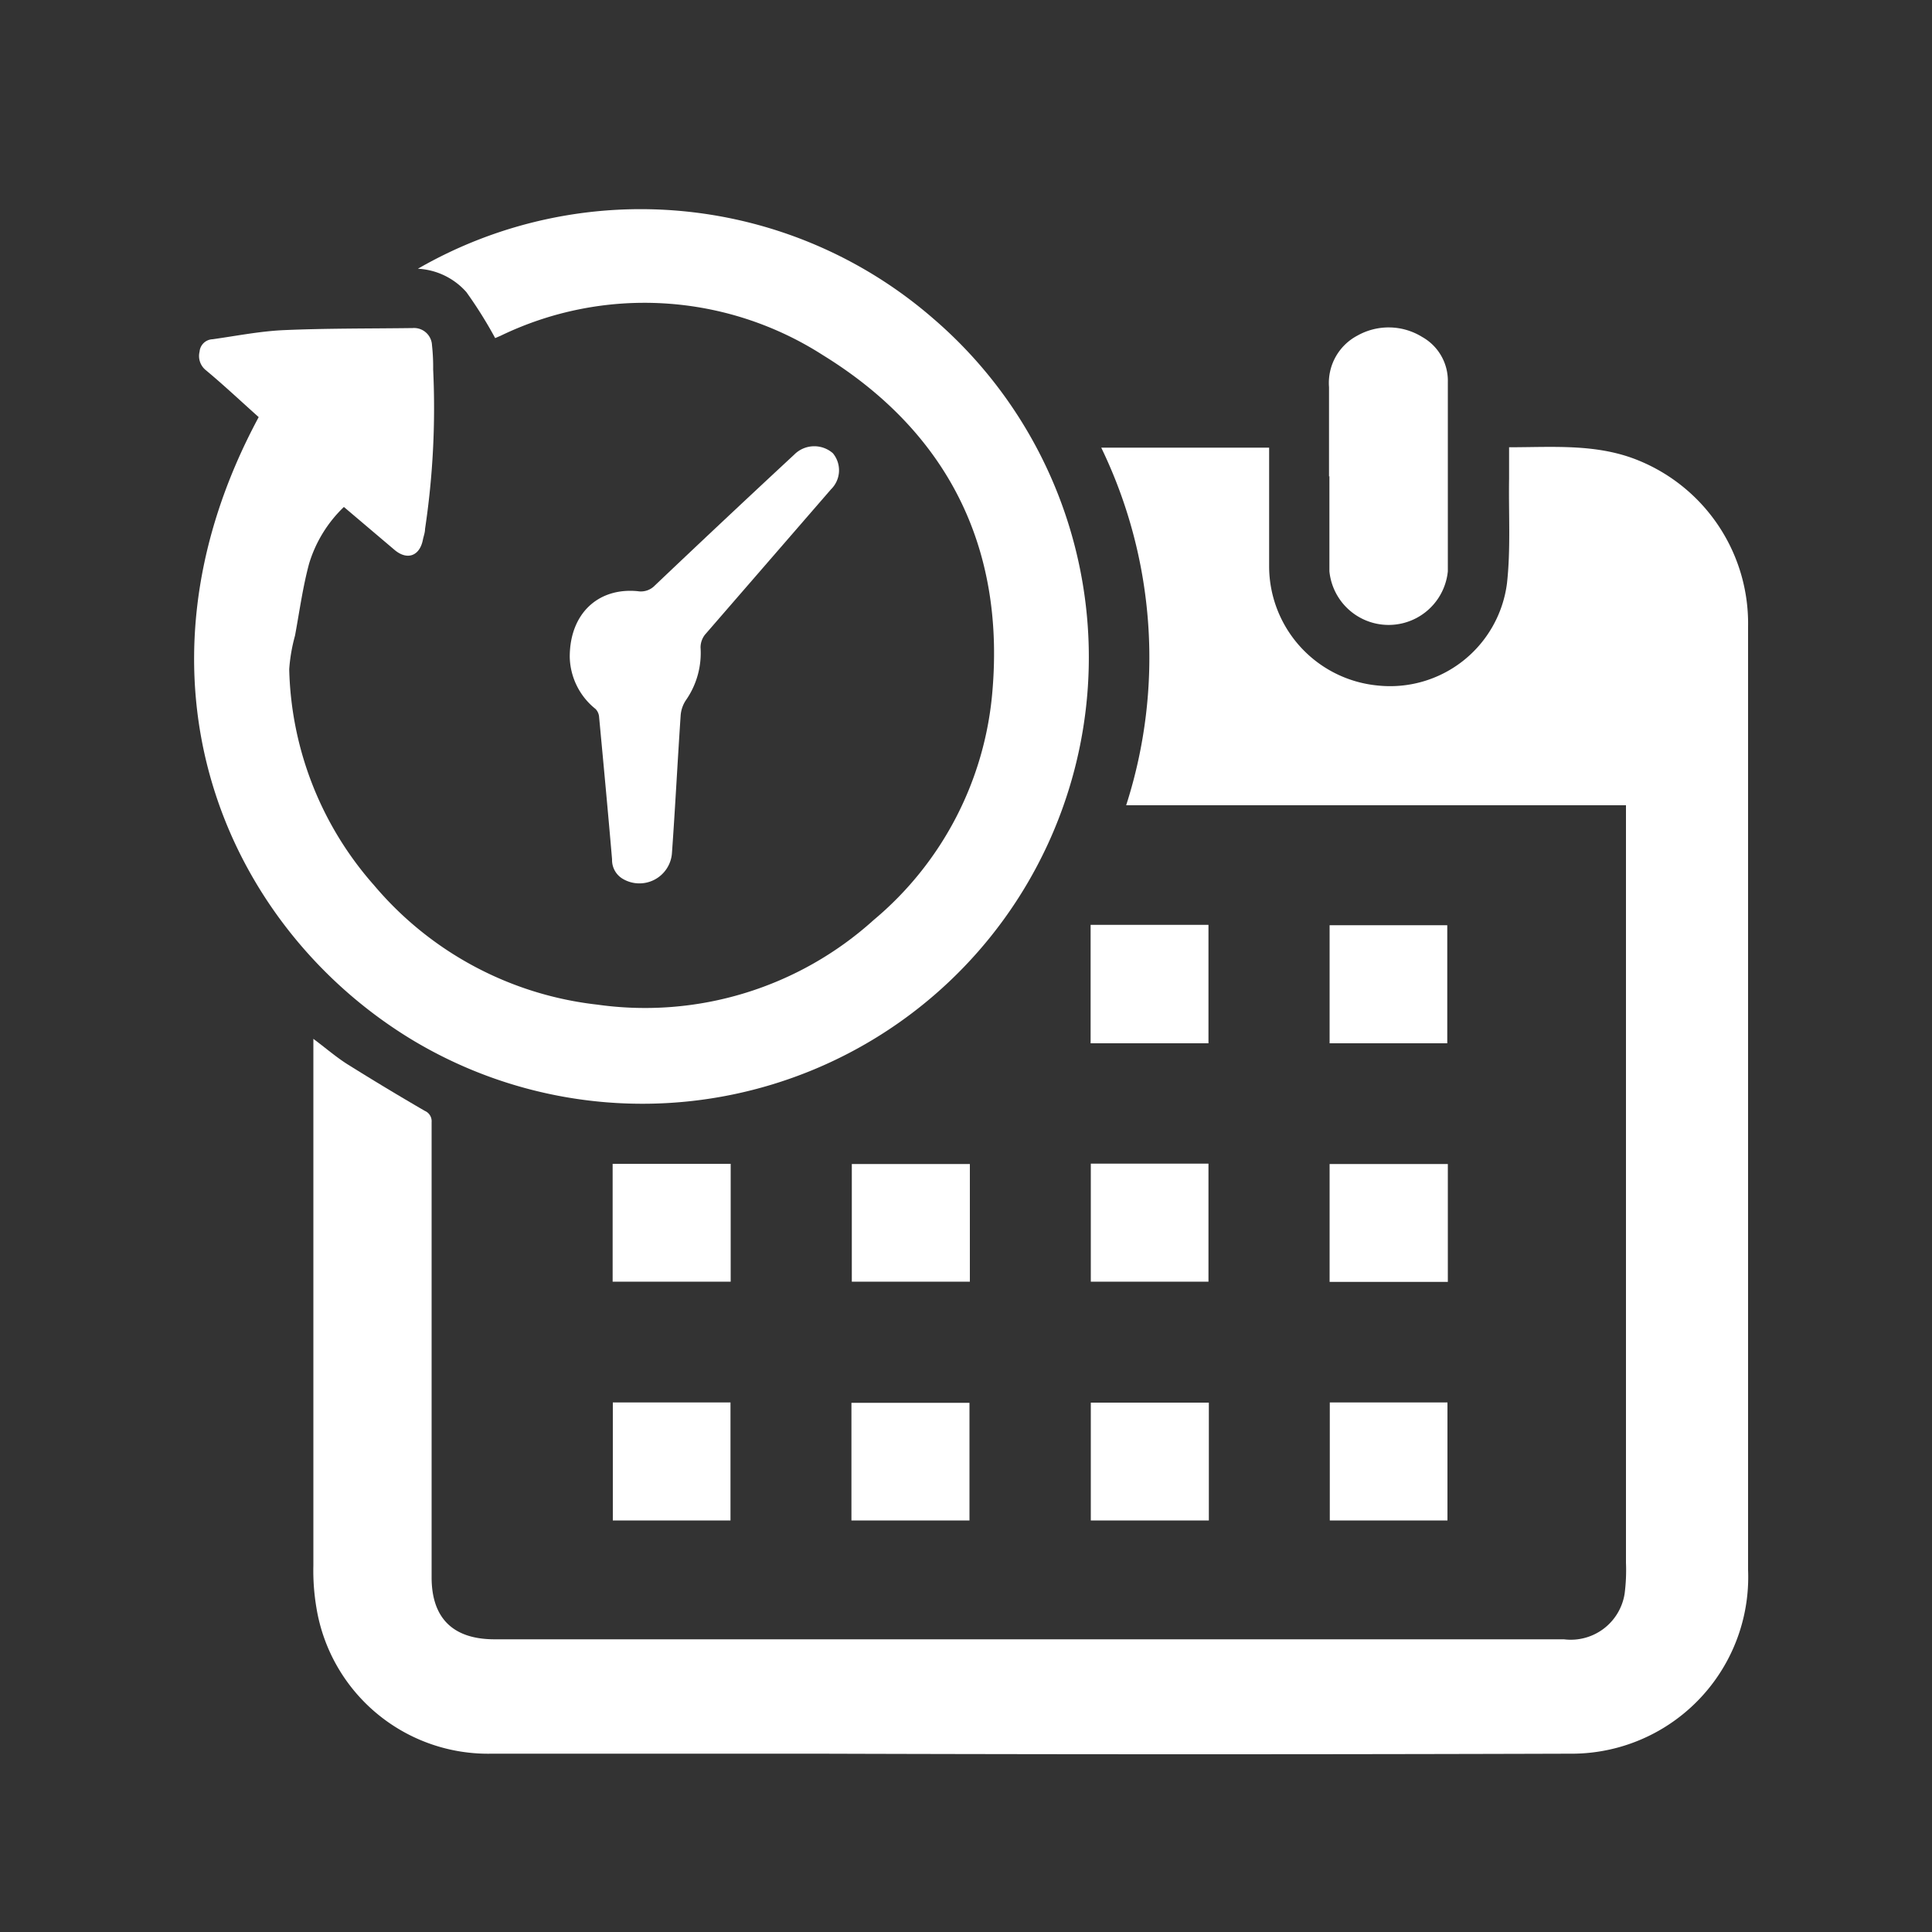
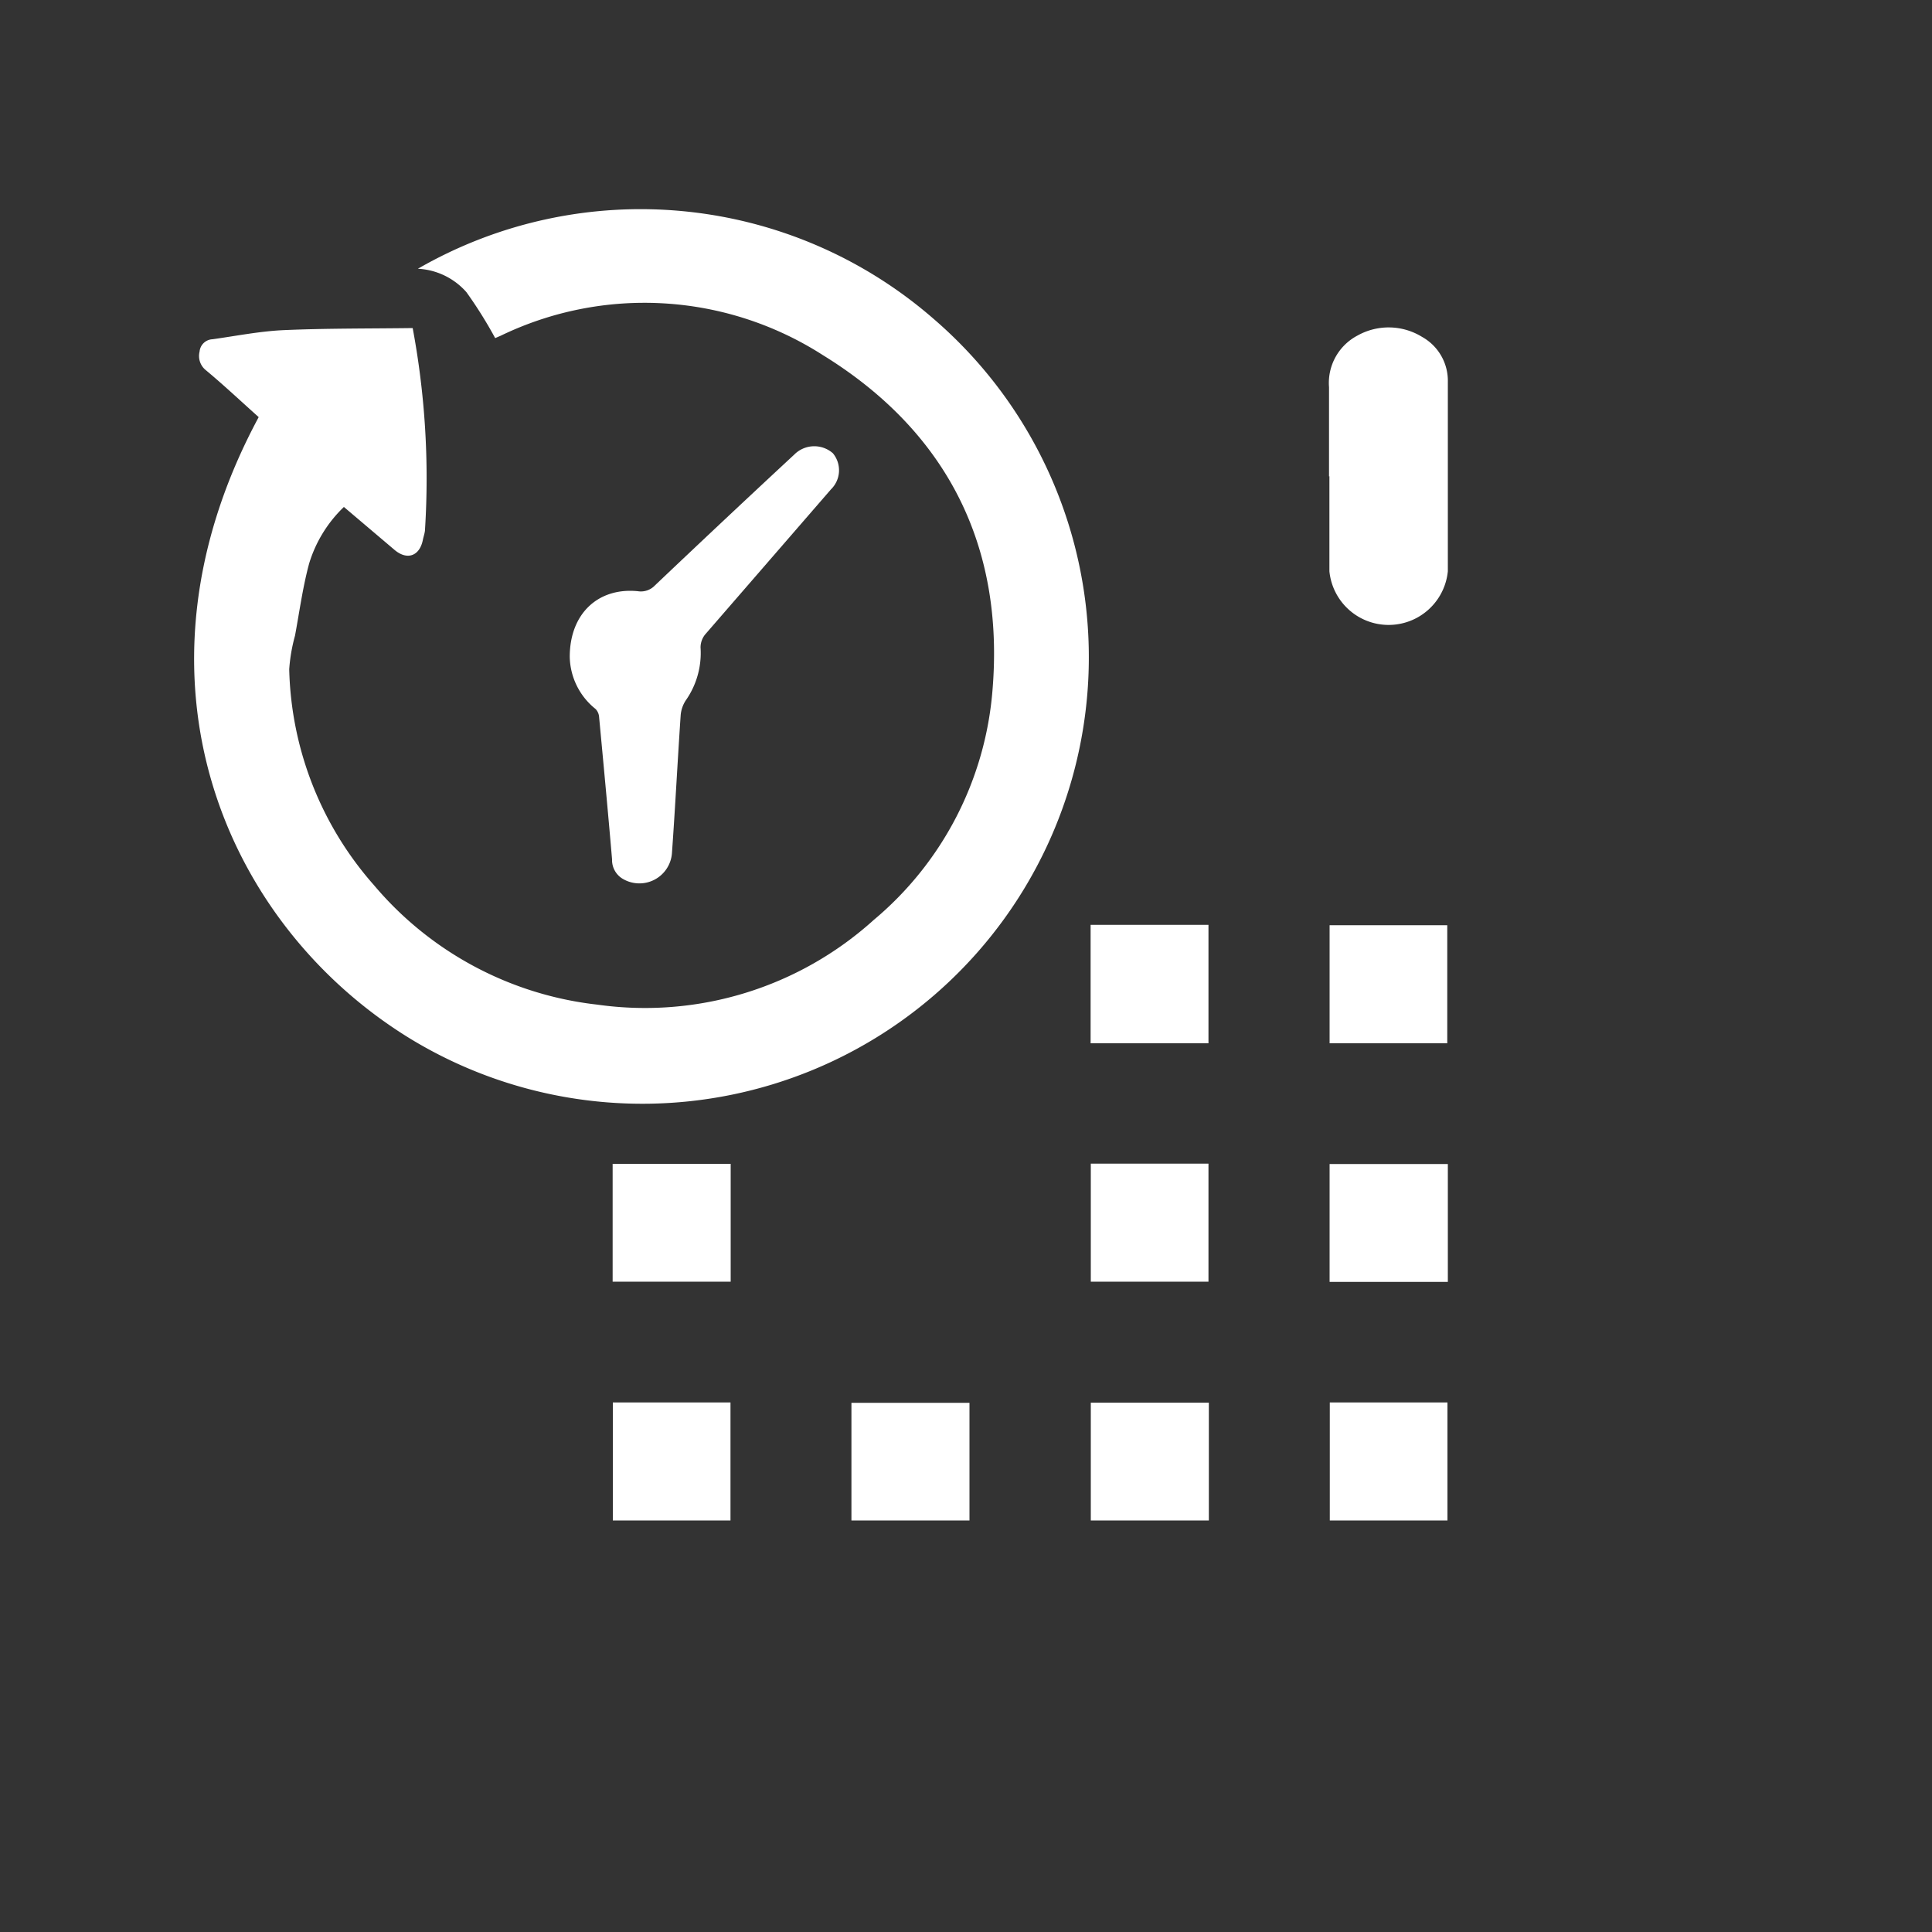
<svg xmlns="http://www.w3.org/2000/svg" id="Layer_1" data-name="Layer 1" viewBox="0 0 100 100">
  <rect x="0" y="0" width="100" height="100" fill="#333333" stroke="none" />
  <defs>
    <style>.cls-1{fill:#fff;}</style>
  </defs>
  <title>dh-rcm-as</title>
-   <path class="cls-1" d="M84.22,41.68H58.29A24.94,24.94,0,0,0,57,23.17h8.69v6.19a6.21,6.21,0,0,0,5.6,6.12A6.1,6.1,0,0,0,78,30.2c.2-1.79.08-3.61.11-5.42V23.15c2.31,0,4.58-.2,6.74.7a9.11,9.11,0,0,1,5.63,8.59q0,11.2,0,22.42v26.4a9.14,9.14,0,0,1-9,9.51q-19.64.06-39.27,0H25.47a9,9,0,0,1-9.09-7.54,11.52,11.52,0,0,1-.16-2.2q0-13.4,0-26.8c0-.13,0-.25,0-.46.63.47,1.17.94,1.77,1.32q2,1.25,4,2.41a.58.58,0,0,1,.35.58q0,6.51,0,13c0,3.52,0,7,0,10.56,0,2.13,1.12,3.21,3.26,3.21h36.7c6.22,0,12.43,0,18.65,0a2.82,2.82,0,0,0,3.14-2.36,9.48,9.48,0,0,0,.07-1.6q0-15.09,0-30.17V41.68Z" />
-   <path class="cls-1" d="M13.39,21.59c-.93-.83-1.82-1.67-2.76-2.45a.94.94,0,0,1-.3-.94.7.7,0,0,1,.67-.64c1.21-.17,2.42-.41,3.63-.47,2.24-.1,4.49-.08,6.73-.11a.93.93,0,0,1,1,.89,10.36,10.36,0,0,1,.06,1.25A42.25,42.25,0,0,1,22,27.38c0,.18-.07.36-.11.55-.16.84-.8,1.09-1.46.54l-2.63-2.23A6.78,6.78,0,0,0,16,29.17c-.33,1.22-.5,2.49-.73,3.73a8.81,8.81,0,0,0-.3,1.74,17.48,17.48,0,0,0,4.39,11.18A17.7,17.7,0,0,0,30.92,52a17.65,17.65,0,0,0,14.3-4.38,17.29,17.29,0,0,0,6.15-11.88C52,28.25,49,22.33,42.59,18.38a17.1,17.1,0,0,0-16.68-1l-.28.12a22.35,22.35,0,0,0-1.49-2.38,3.59,3.59,0,0,0-2.51-1.21,23.09,23.09,0,0,1,26.7,2.6,23.11,23.11,0,0,1-27,37.31C11.72,48,6.06,35.21,13.39,21.59Z" />
+   <path class="cls-1" d="M13.39,21.59c-.93-.83-1.82-1.67-2.76-2.45a.94.94,0,0,1-.3-.94.7.7,0,0,1,.67-.64c1.21-.17,2.42-.41,3.63-.47,2.24-.1,4.49-.08,6.73-.11A42.25,42.25,0,0,1,22,27.38c0,.18-.07.36-.11.55-.16.84-.8,1.09-1.46.54l-2.63-2.23A6.78,6.78,0,0,0,16,29.17c-.33,1.22-.5,2.49-.73,3.73a8.81,8.81,0,0,0-.3,1.74,17.48,17.48,0,0,0,4.39,11.18A17.7,17.7,0,0,0,30.92,52a17.65,17.65,0,0,0,14.3-4.38,17.29,17.29,0,0,0,6.15-11.88C52,28.25,49,22.33,42.59,18.38a17.1,17.1,0,0,0-16.68-1l-.28.12a22.35,22.35,0,0,0-1.49-2.38,3.59,3.59,0,0,0-2.51-1.21,23.09,23.09,0,0,1,26.7,2.6,23.11,23.11,0,0,1-27,37.31C11.72,48,6.06,35.21,13.39,21.59Z" />
  <path class="cls-1" d="M29.49,34c0-2.25,1.48-3.6,3.52-3.4a1,1,0,0,0,.89-.3q3.59-3.41,7.21-6.77a1.46,1.46,0,0,1,2-.07,1.38,1.38,0,0,1-.1,1.87l-6.52,7.52a1.08,1.08,0,0,0-.23.66,4.27,4.27,0,0,1-.77,2.75,1.65,1.65,0,0,0-.26.78c-.16,2.37-.28,4.74-.45,7.12a1.69,1.69,0,0,1-2.56,1.32,1.13,1.13,0,0,1-.54-1c-.21-2.46-.44-4.91-.67-7.36a.67.67,0,0,0-.18-.42A3.54,3.54,0,0,1,29.49,34Z" />
  <path class="cls-1" d="M68.79,24.66c0-1.54,0-3.08,0-4.62a2.77,2.77,0,0,1,1.47-2.67,3.3,3.3,0,0,1,3.35.07,2.6,2.6,0,0,1,1.33,2.34c0,3.27,0,6.53,0,9.79a3.08,3.08,0,0,1-6.13,0c0-1.64,0-3.28,0-4.92Z" />
  <path class="cls-1" d="M56.45,47.87h6.1V54h-6.1Z" />
  <path class="cls-1" d="M74.91,54H68.82V47.89h6.09Z" />
  <path class="cls-1" d="M31.71,66.34v-6.1h6.11v6.1Z" />
-   <path class="cls-1" d="M50.2,60.25v6.09H44.09V60.25Z" />
  <path class="cls-1" d="M56.46,60.23h6.09v6.11H56.46Z" />
  <path class="cls-1" d="M74.94,60.25v6.1H68.82v-6.1Z" />
  <path class="cls-1" d="M31.72,72.59h6.09V78.7H31.72Z" />
  <path class="cls-1" d="M44.07,78.7V72.61h6.11V78.7Z" />
  <path class="cls-1" d="M62.57,72.6v6.1H56.46V72.6Z" />
  <path class="cls-1" d="M68.83,72.59h6.09V78.7H68.83Z" />
</svg>